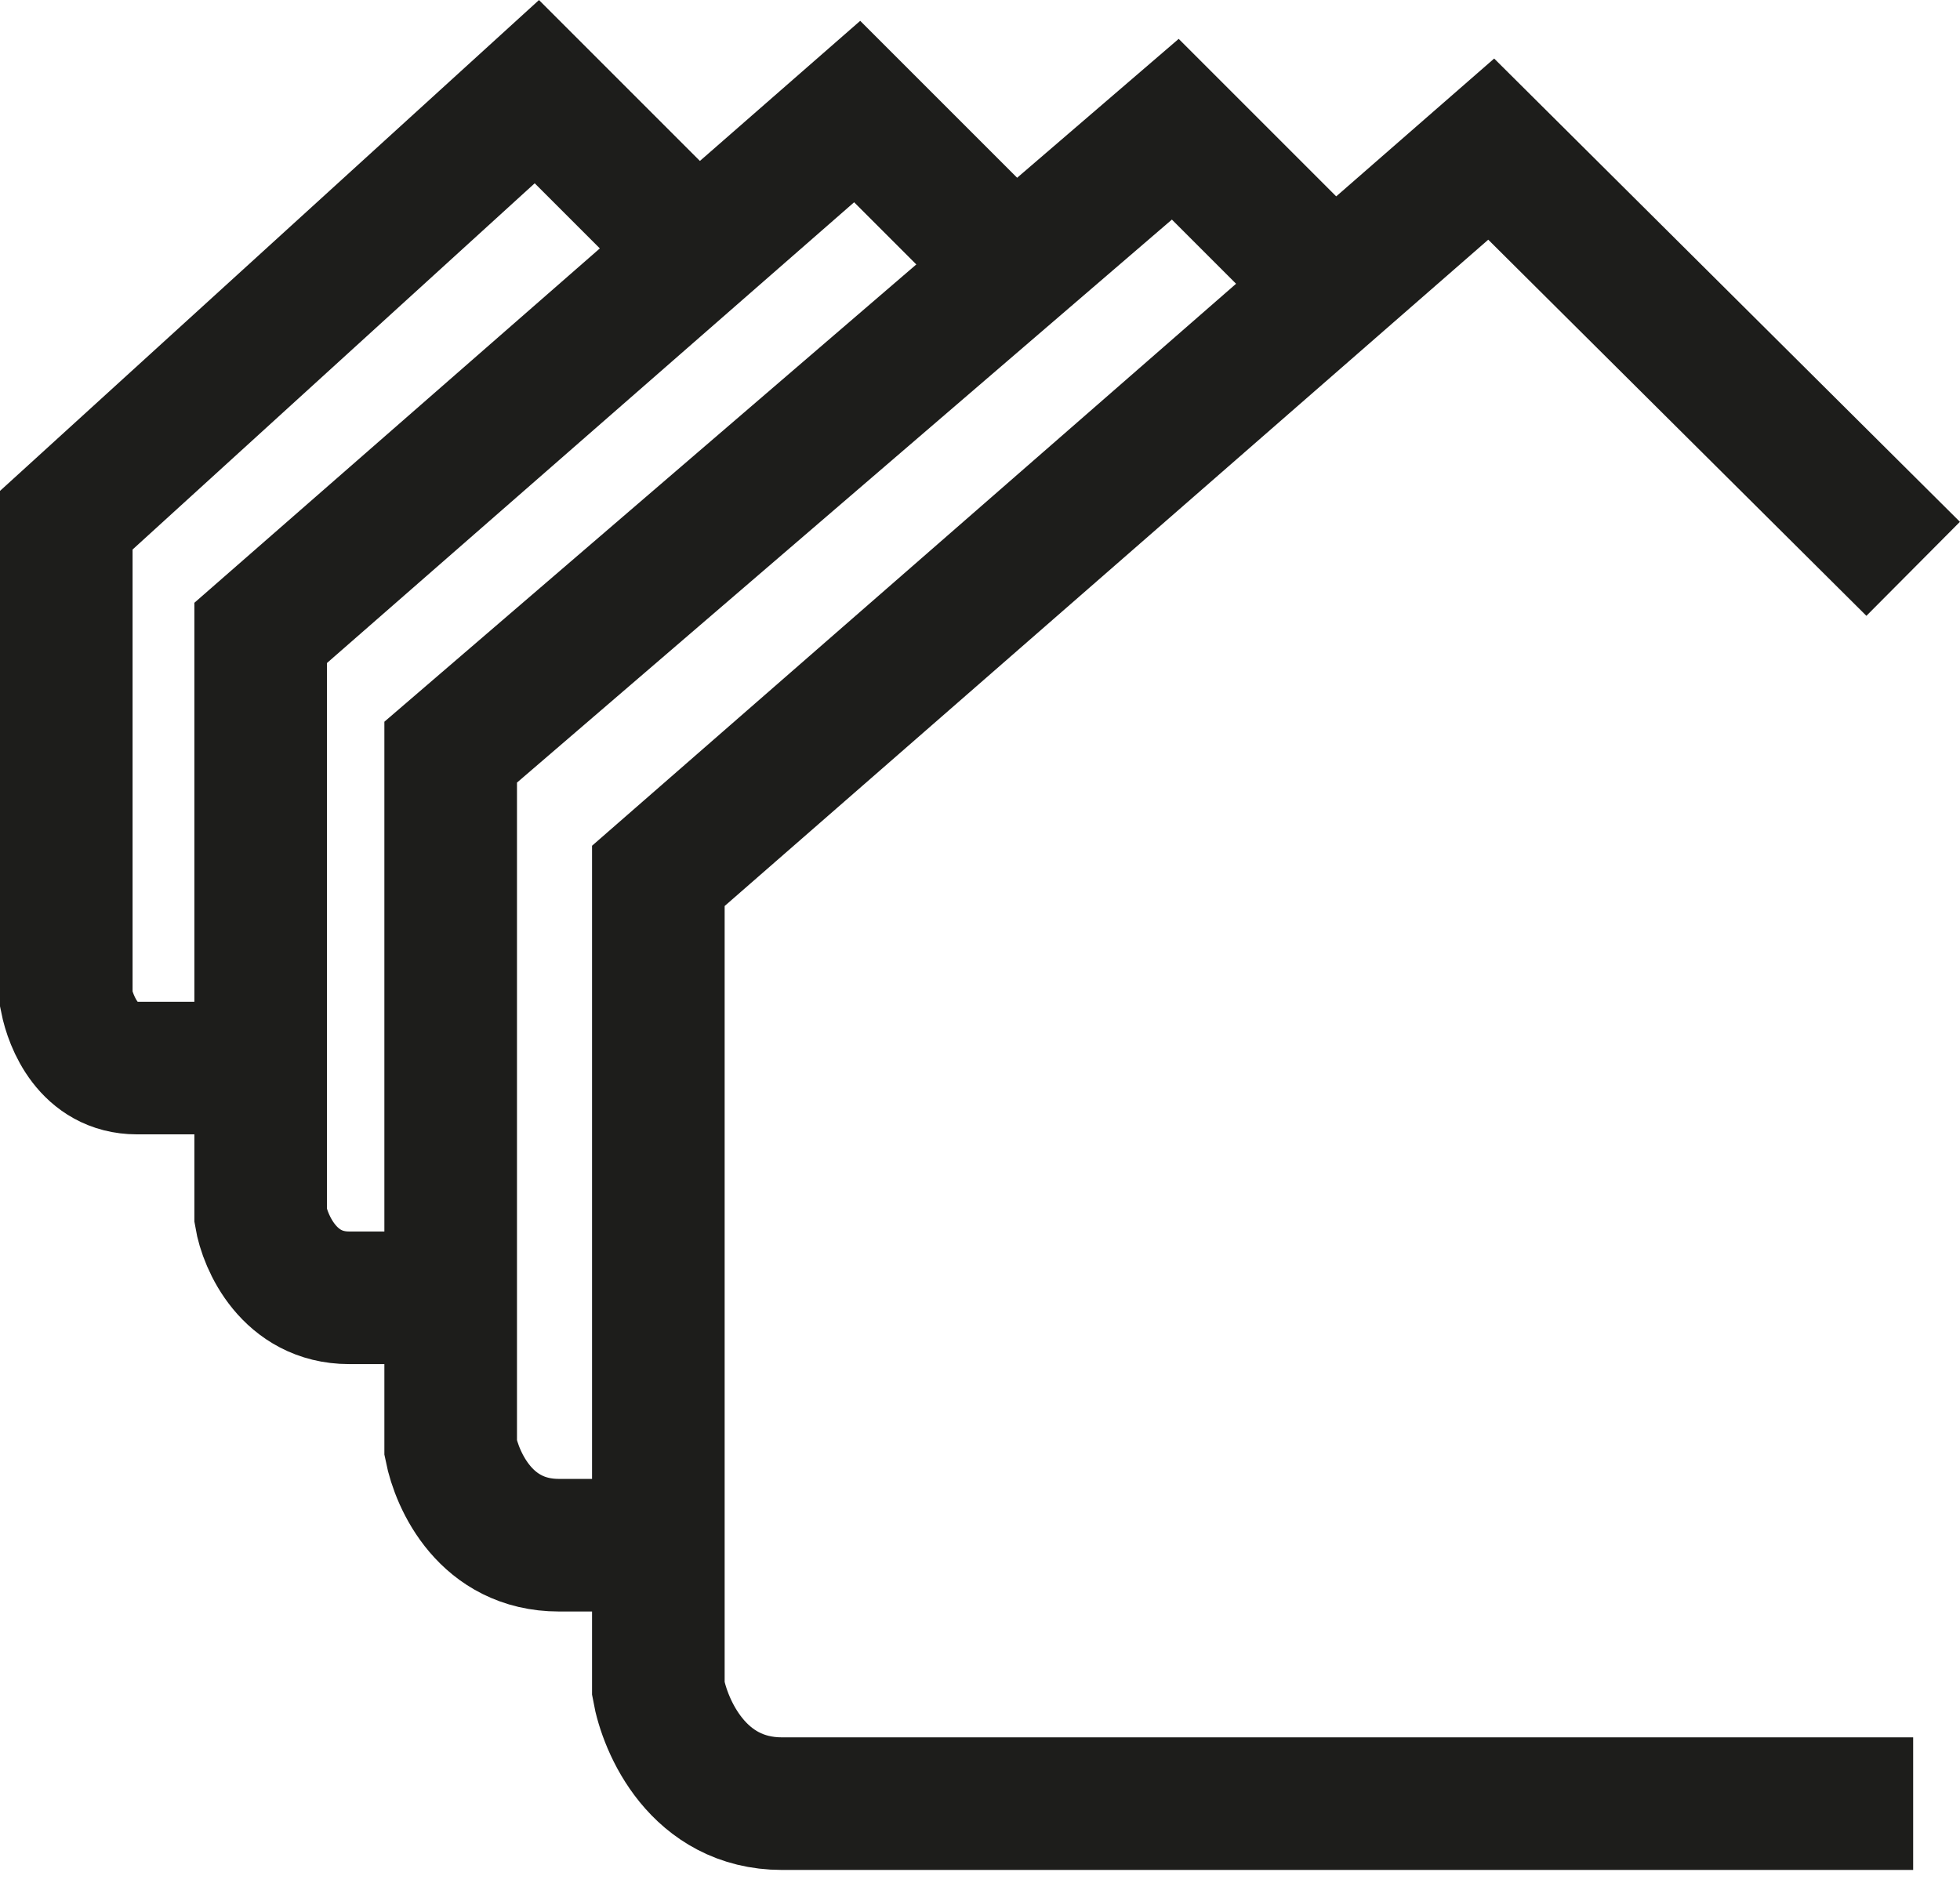
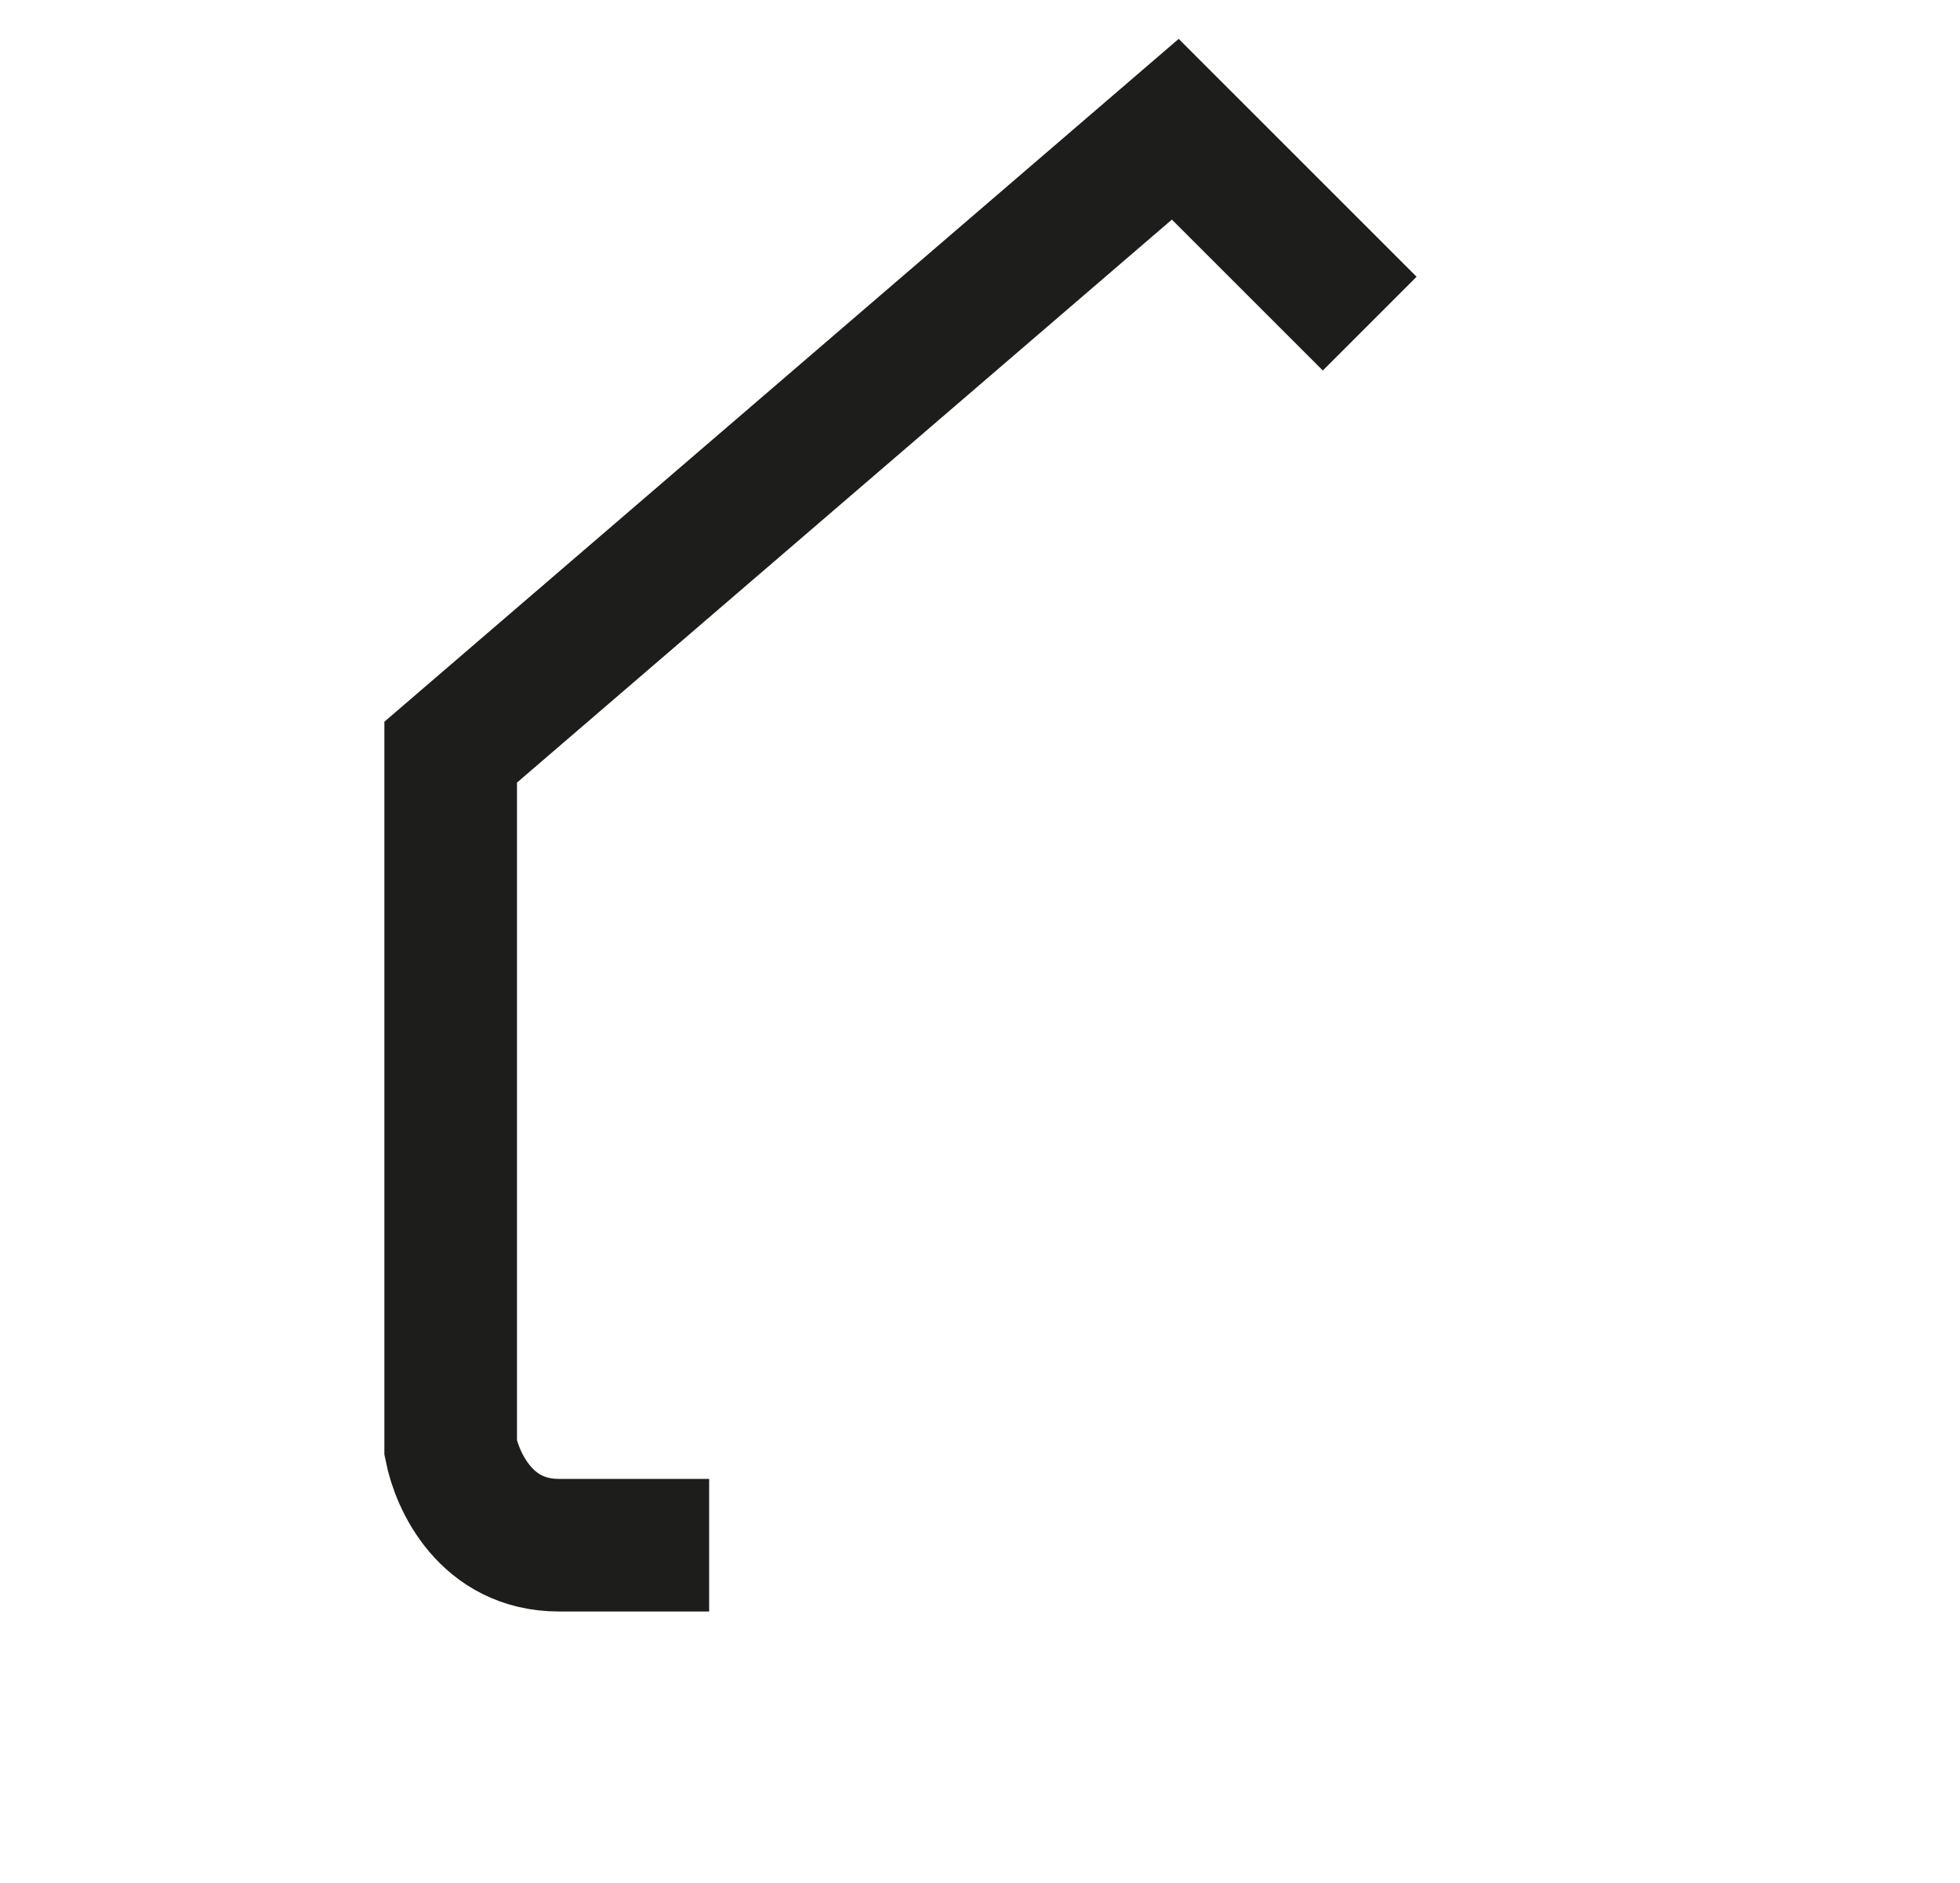
<svg xmlns="http://www.w3.org/2000/svg" height="123" style="fill-rule:evenodd;clip-rule:evenodd;" version="1.1" viewBox="0 0 128.0 123.0" width="128" xml:space="preserve">
-   <path d="M124.941,37.151L97.385,9.739L42.994,57.205L42.994,110.298C43.427,112.75 45.591,117.8 51.073,117.8L124.941,117.8" id="uuid-0d054894-7ef6-4142-8df8-206edf07c654" style="fill:none;fill-rule:nonzero;stroke:rgb(29,29,27);stroke-width:8.66px;" />
  <path d="M89.45,21.136L76.754,8.44L29.432,49.125L29.432,94.572C29.865,96.736 31.74,100.92 36.501,100.92L46.312,100.92" id="uuid-9b0a710a-7509-471a-bef6-c3125ce1ff19" style="fill:none;fill-rule:nonzero;stroke:rgb(29,29,27);stroke-width:8.66px;" />
-   <path d="M67.52,18.828L55.978,7.286L17.024,41.335L17.024,79.423C17.313,81.154 18.9,84.761 22.795,84.761L31.307,84.761" id="uuid-4a74529e-15cb-4788-8bbe-e3304b19dcfe" style="fill:none;fill-rule:nonzero;stroke:rgb(29,29,27);stroke-width:8.66px;" />
-   <path d="M46.889,17.818L35.059,5.987L4.328,33.977L4.328,65.284C4.617,66.727 5.771,69.757 8.945,69.757L19.333,69.757" id="uuid-8f92dabc-e519-4db6-af06-54d1d8b35796" style="fill:none;fill-rule:nonzero;stroke:rgb(29,29,27);stroke-width:8.66px;" />
</svg>